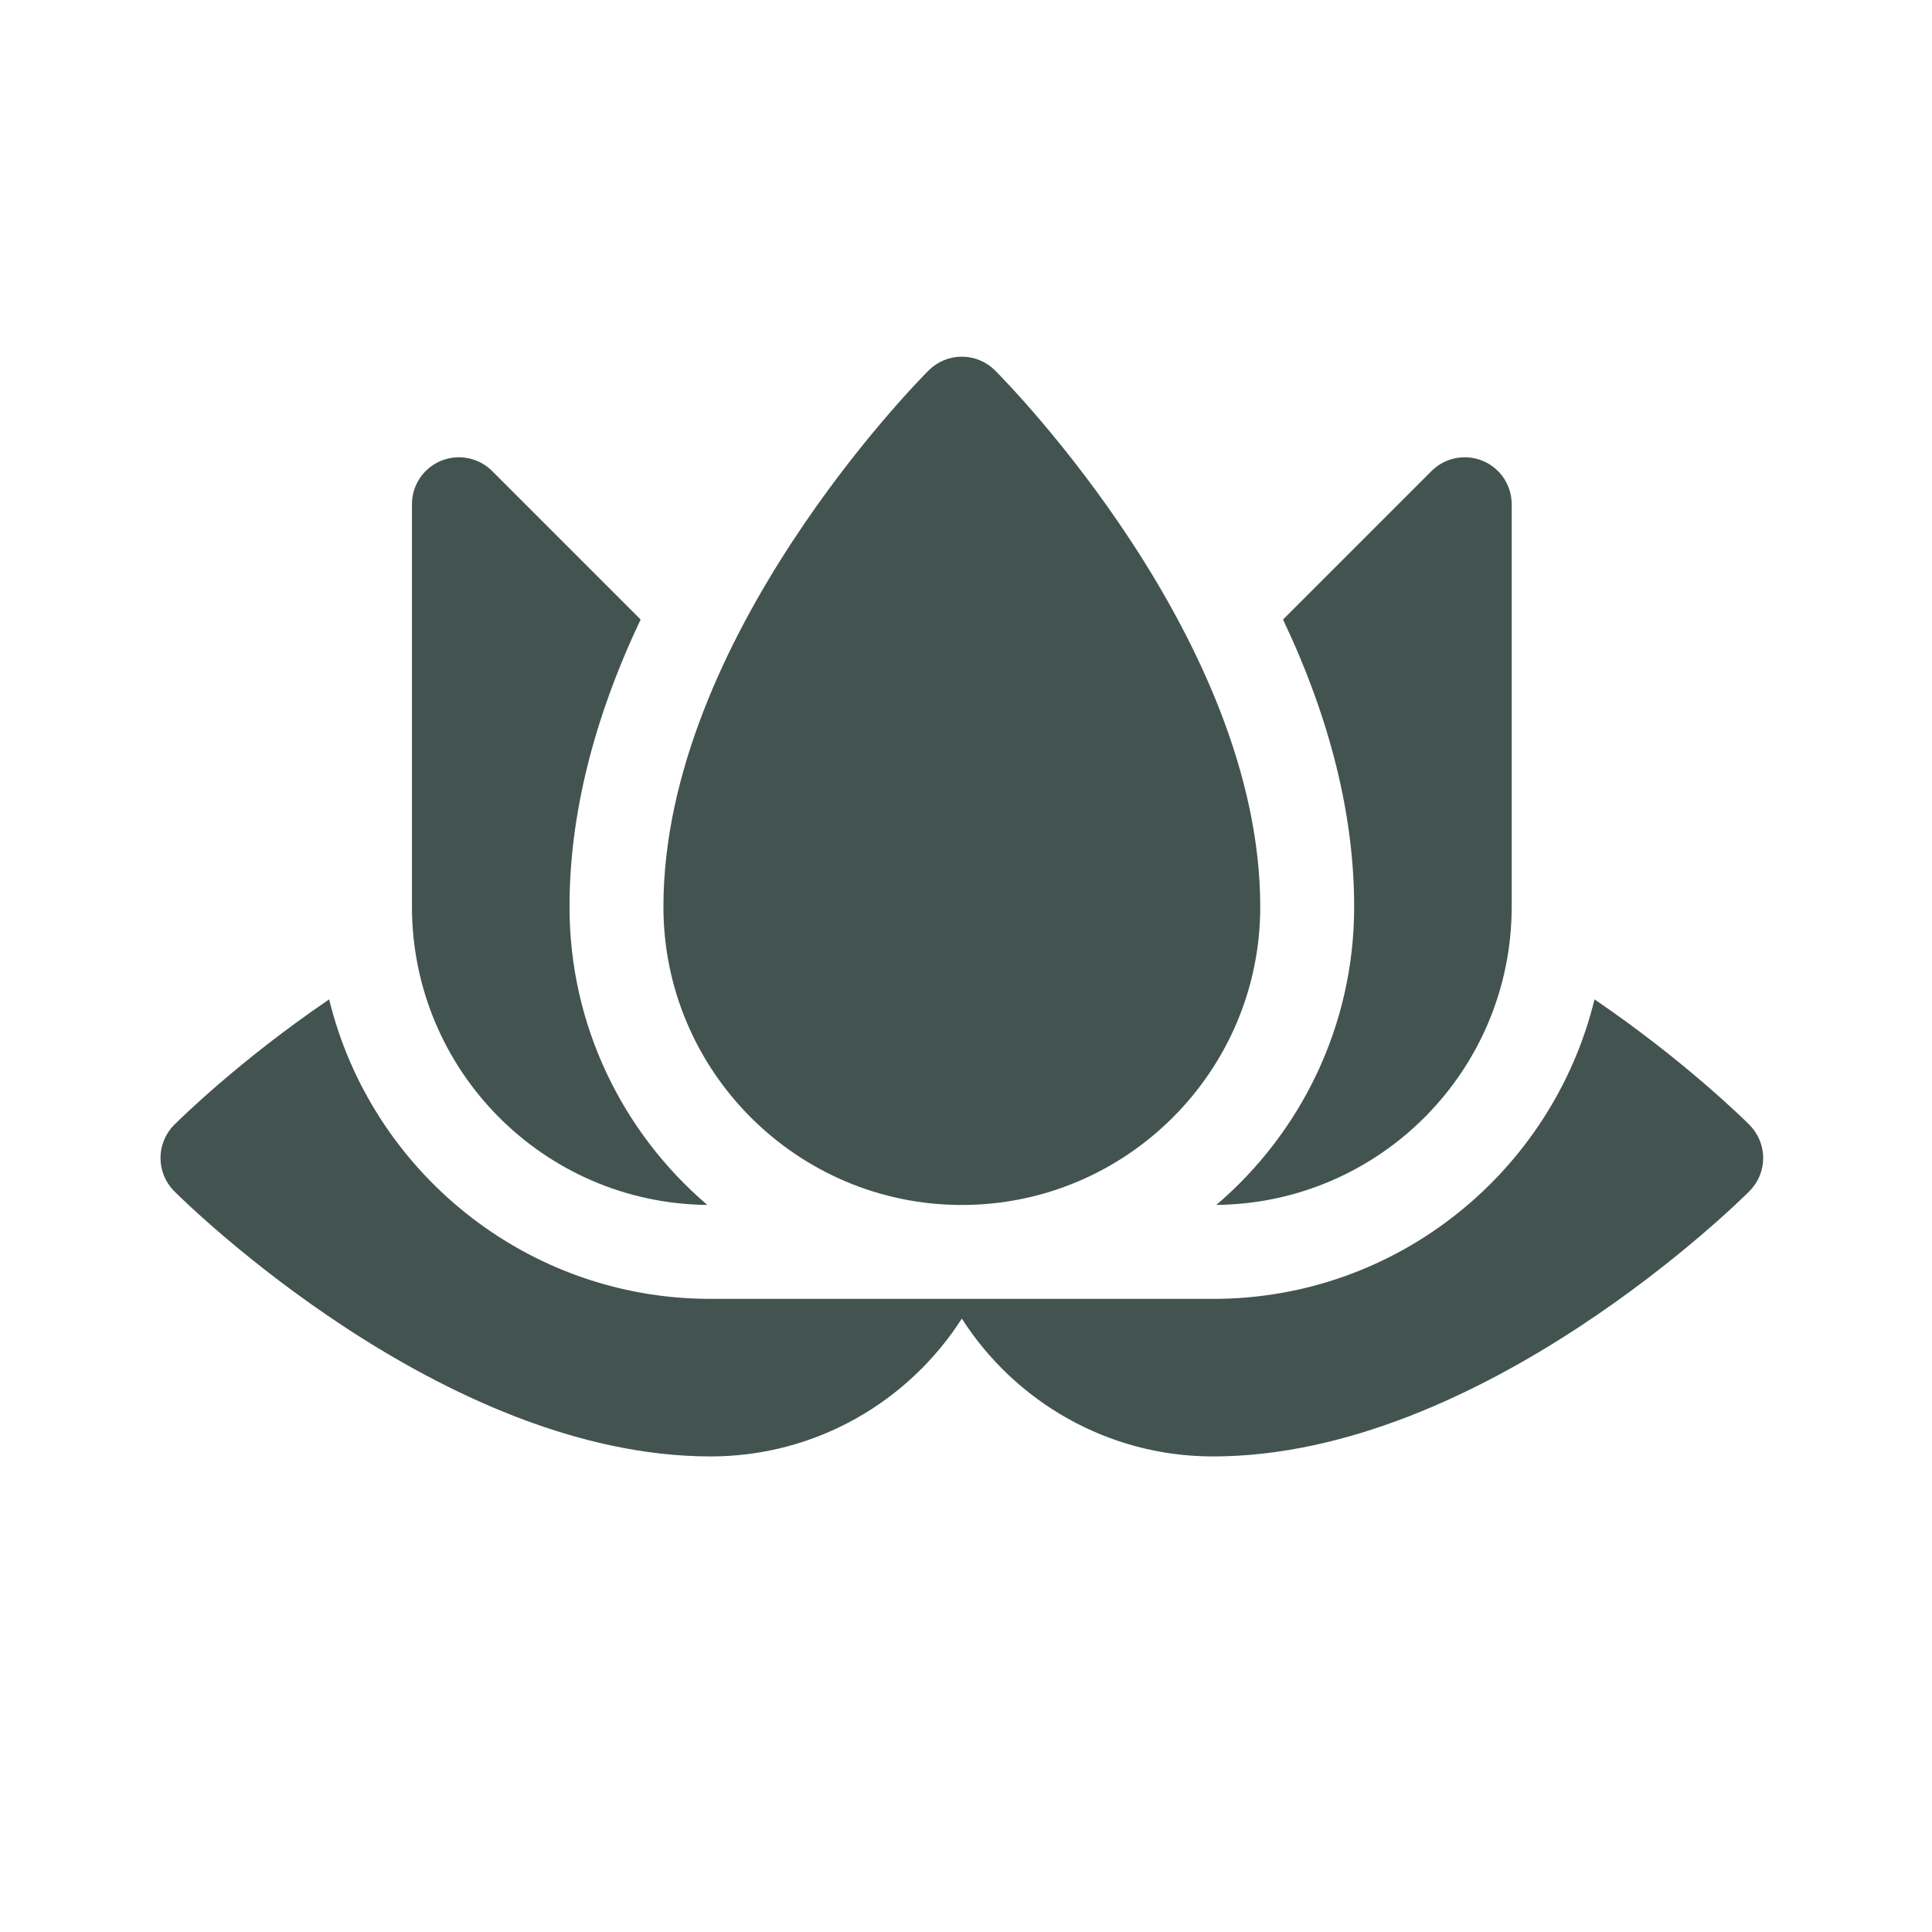
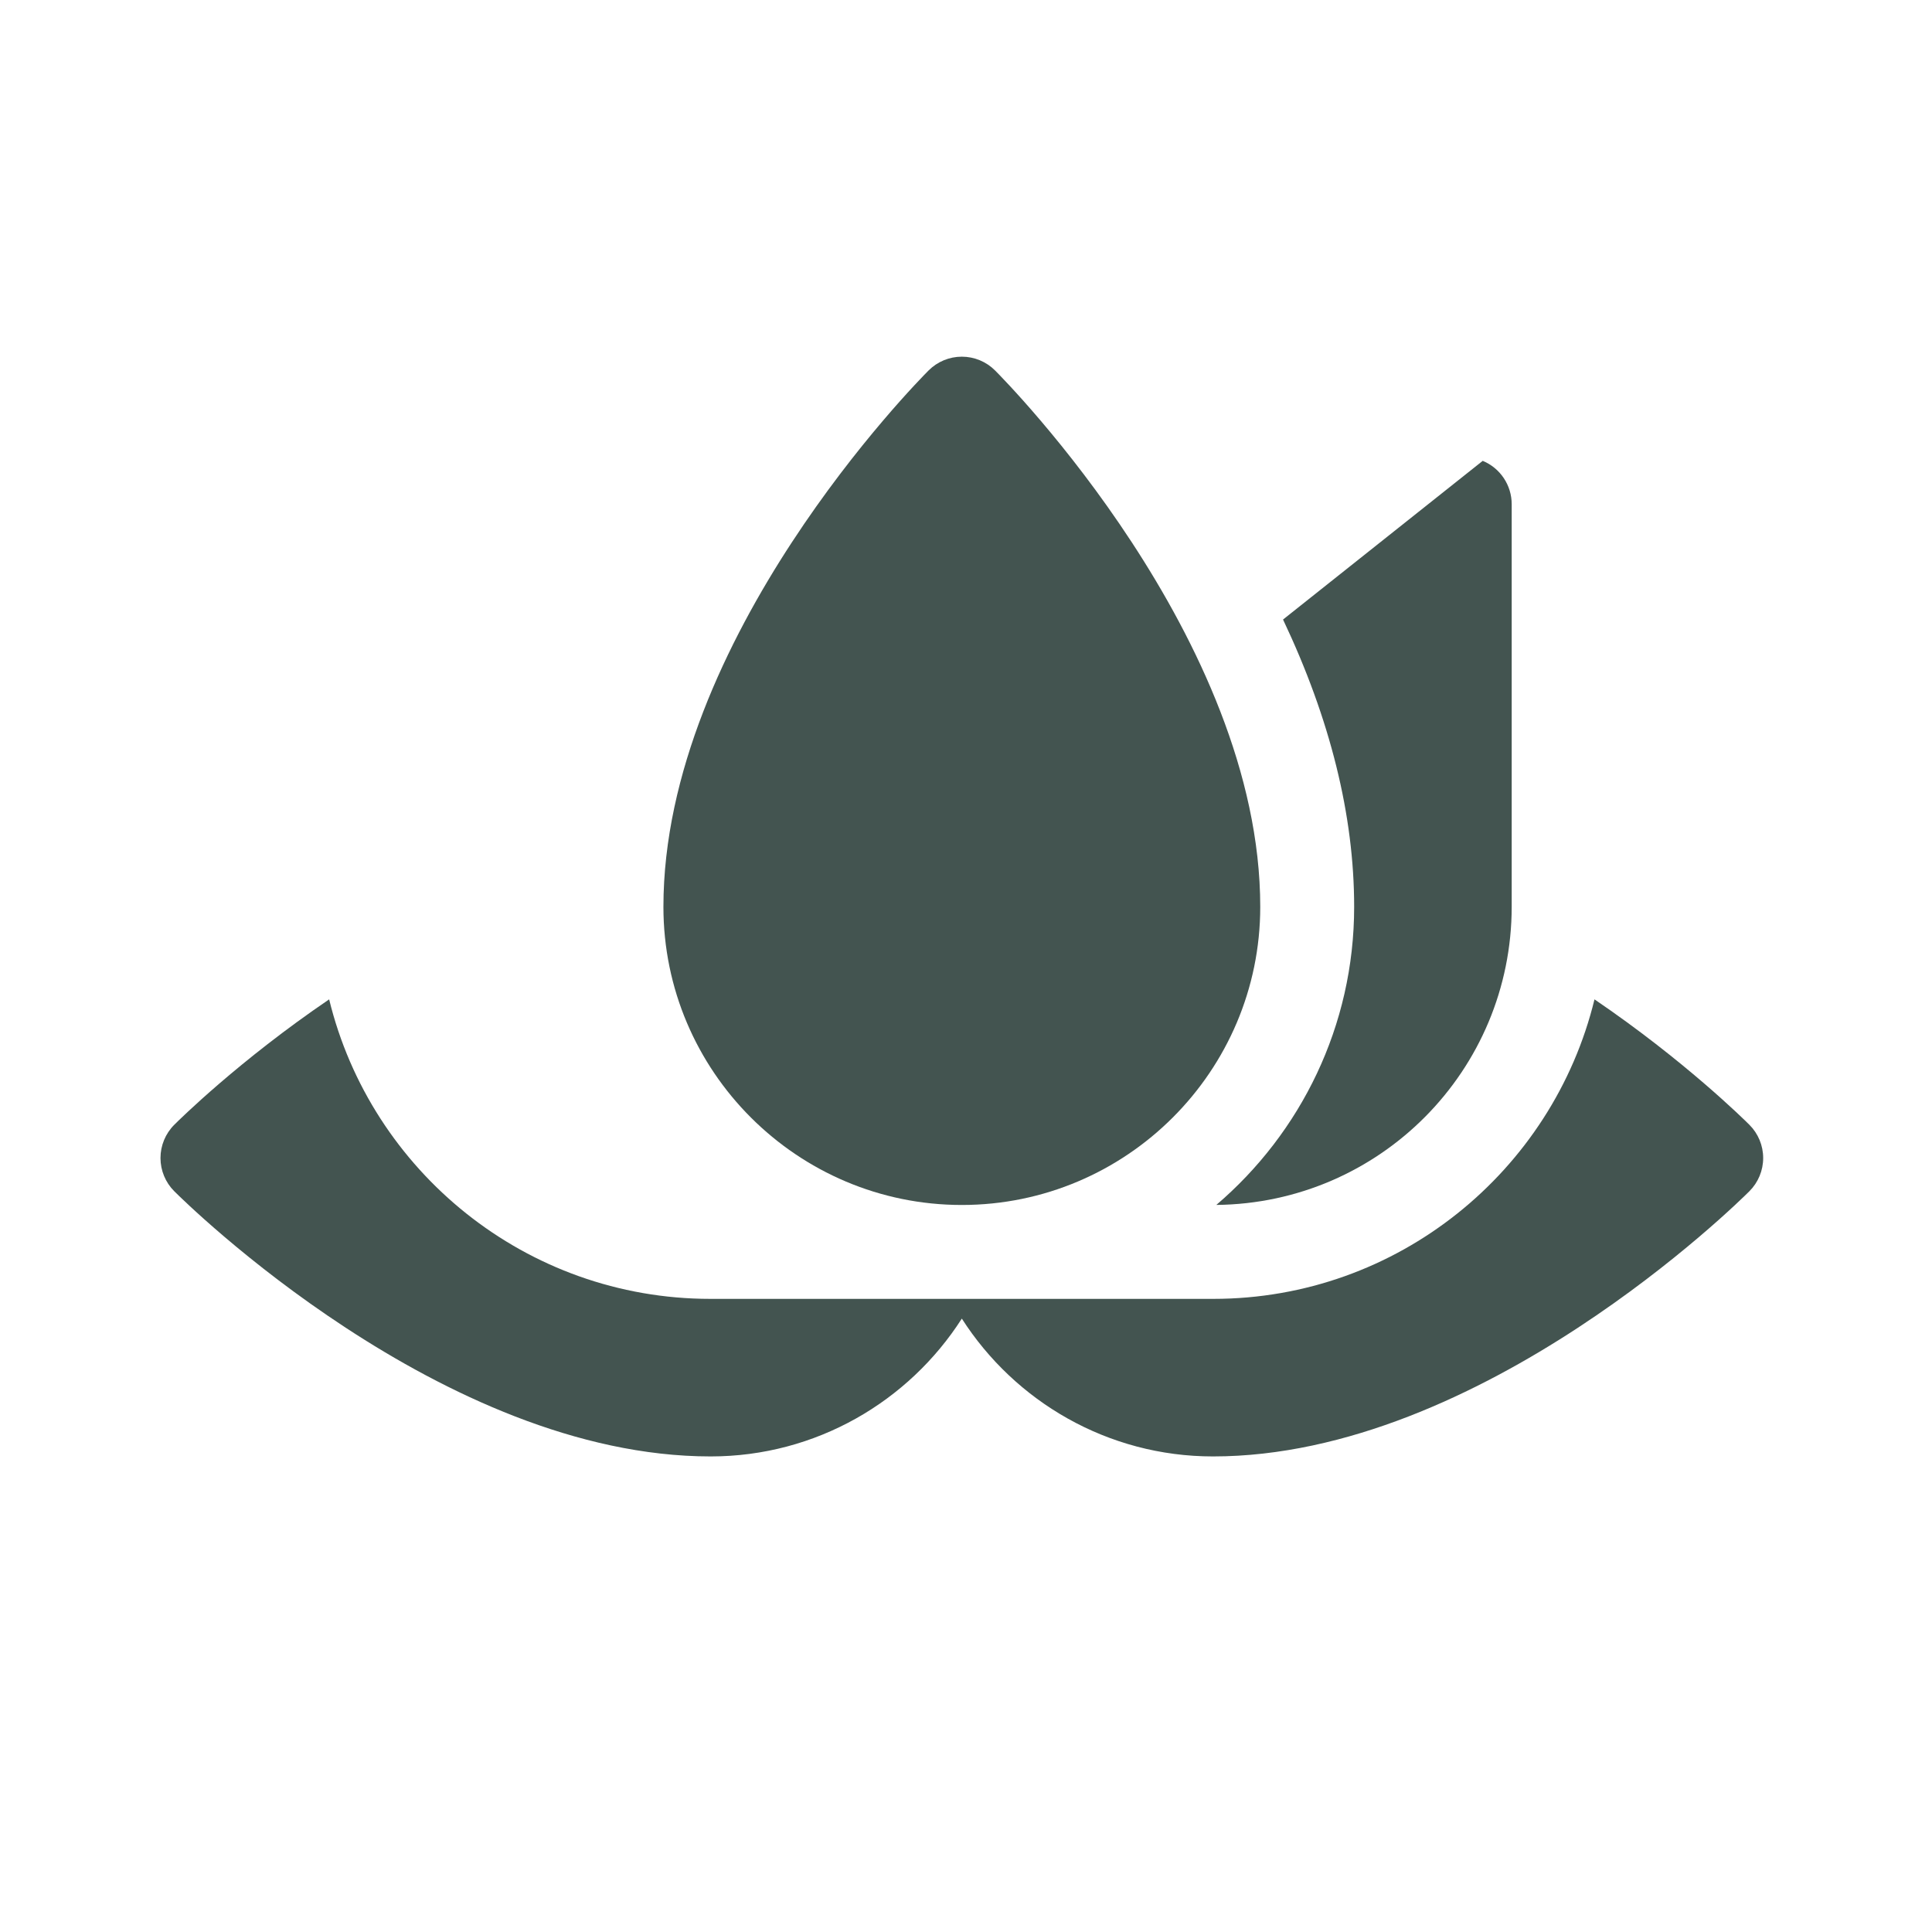
<svg xmlns="http://www.w3.org/2000/svg" width="130" height="130" viewBox="0 0 130 130" fill="none">
  <path d="M117.714 75.686C117.371 75.343 113.342 71.361 107.29 67.245C104.477 78.797 94.045 87.398 81.639 87.398H47.799C35.394 87.398 24.961 78.797 22.148 67.245C16.097 71.36 12.067 75.343 11.724 75.686C11.132 76.278 10.799 77.082 10.799 77.92C10.799 78.758 11.132 79.562 11.724 80.154C12.453 80.883 29.778 98 47.818 98C54.908 98 61.15 94.299 64.719 88.726C68.288 94.299 74.531 98 81.621 98C99.661 98 116.986 80.883 117.714 80.154C118.307 79.562 118.64 78.758 118.64 77.92C118.64 77.082 118.307 76.278 117.714 75.686Z" fill="#435450" />
-   <path d="M47.594 81.078C41.923 76.235 38.321 69.04 38.321 61.019C38.321 54.868 39.928 48.394 43.106 41.686L33.113 31.694C32.209 30.79 30.85 30.52 29.67 31.009C28.489 31.498 27.719 32.65 27.719 33.928V61C27.719 72.02 36.581 80.968 47.594 81.078Z" fill="#435450" />
-   <path d="M81.844 81.077C92.838 80.967 101.719 72.041 101.719 61V33.928C101.719 32.65 100.95 31.498 99.769 31.009C98.589 30.52 97.229 30.79 96.326 31.694L86.333 41.687C89.511 48.394 91.118 54.868 91.118 61.019C91.118 69.04 87.516 76.235 81.844 81.077Z" fill="#435450" />
+   <path d="M81.844 81.077C92.838 80.967 101.719 72.041 101.719 61V33.928C101.719 32.65 100.95 31.498 99.769 31.009L86.333 41.687C89.511 48.394 91.118 54.868 91.118 61.019C91.118 69.04 87.516 76.235 81.844 81.077Z" fill="#435450" />
  <path d="M64.719 81.08C75.791 81.08 84.799 72.08 84.799 61.019C84.799 42.979 67.682 25.654 66.953 24.925C66.361 24.333 65.557 24 64.719 24C63.882 24 63.078 24.333 62.485 24.925C61.757 25.654 44.64 42.979 44.64 61.019C44.64 72.08 53.648 81.08 64.719 81.08Z" fill="#435450" />
</svg>